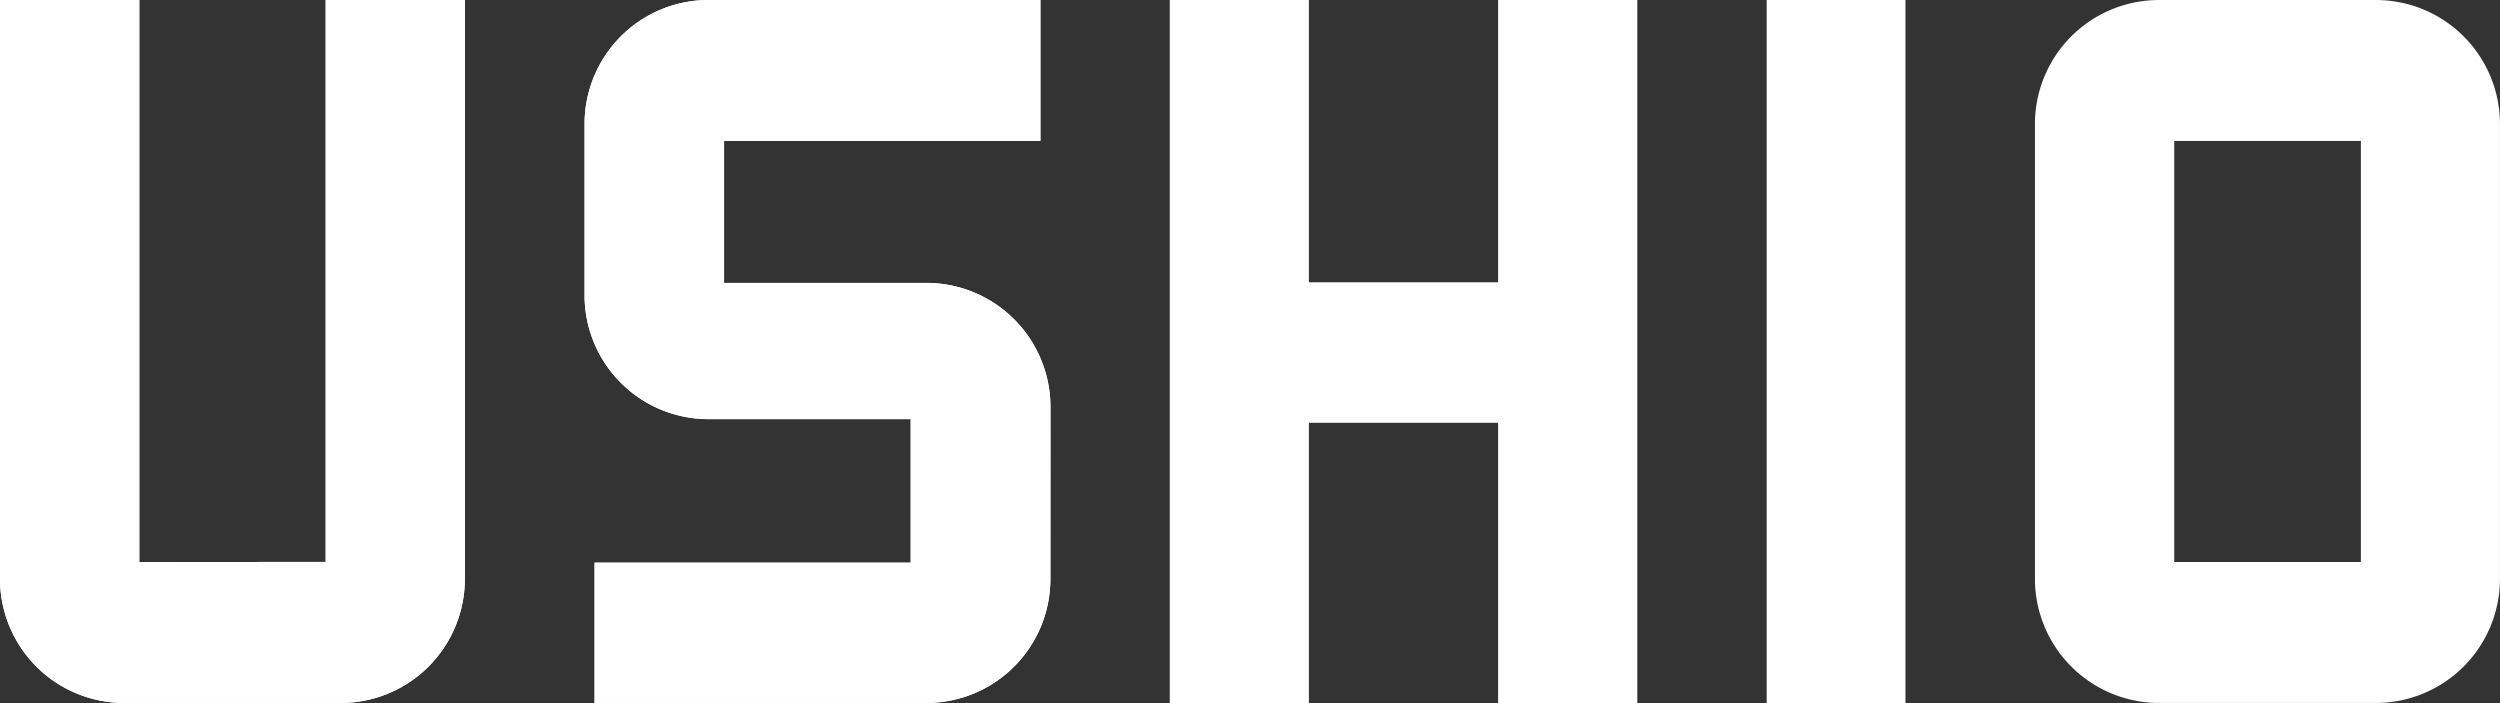
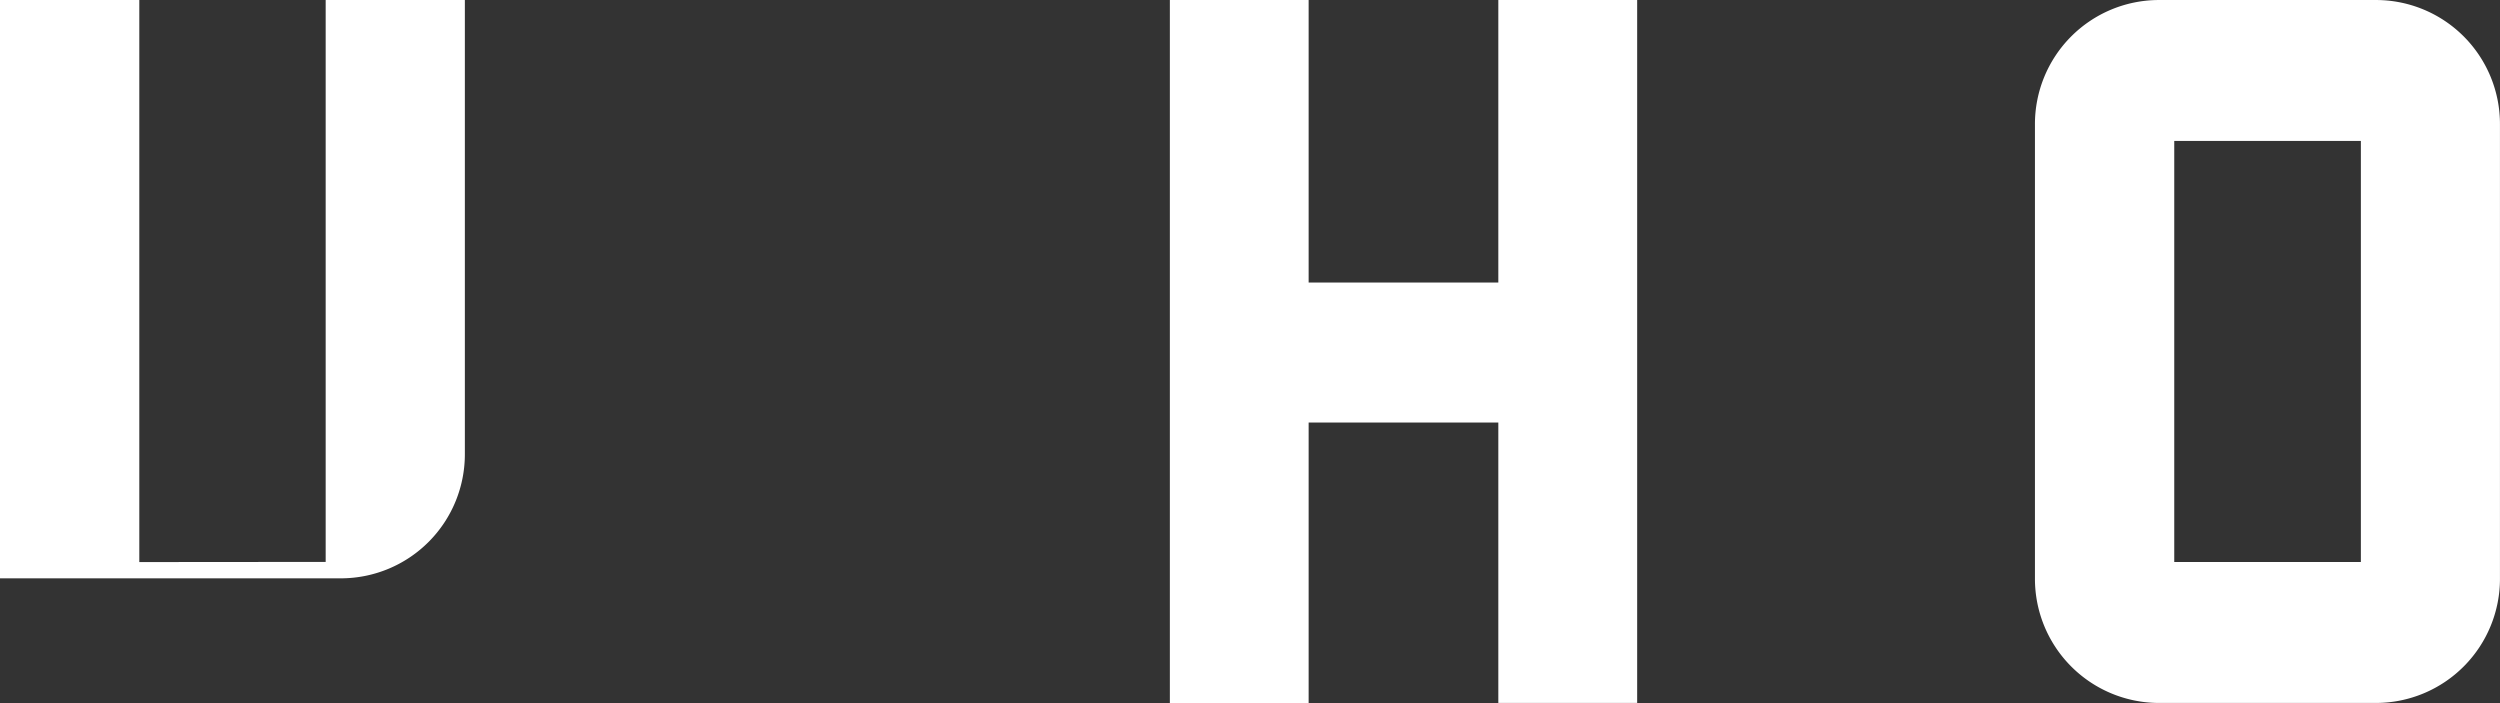
<svg xmlns="http://www.w3.org/2000/svg" id="group-1644" data-name="group-1644" viewBox="0 0 128.028 36">
  <rect x="0" y="0" width="128.028" height="36" fill="#333333" stroke="none" />
  <path id="path-846" data-name="path-846" d="M118.4,10.294H107.235a6.353,6.353,0,0,0-6.326,6.368V39.91a6.359,6.359,0,0,0,6.326,6.382H118.4a6.358,6.358,0,0,0,6.323-6.382V16.662a6.351,6.351,0,0,0-6.323-6.368M117.6,39.073h-9.557V17.512H117.6Z" transform="translate(3.303 -10.293)" fill="#fff" />
-   <path id="path-847" data-name="path-847" d="M53.469,24.781h-10.4V17.509h16.2V10.294H42.244a6.346,6.346,0,0,0-6.316,6.364V25.4a6.345,6.345,0,0,0,6.316,6.355H52.629v7.349H36.442l0,7.185H53.469a6.346,6.346,0,0,0,6.315-6.363V31.157a6.354,6.354,0,0,0-6.315-6.376" transform="translate(-5.992 -10.293)" fill="#fff" />
-   <path id="path-848" data-name="path-848" d="M59.784,39.931a6.345,6.345,0,0,1-6.314,6.361H36.439l0-7.184H52.629V31.76H42.244A6.346,6.346,0,0,1,35.928,25.4V16.657a6.347,6.347,0,0,1,6.316-6.364H59.276v7.215h-16.2v7.273h10.4a6.354,6.354,0,0,1,6.314,6.376Z" transform="translate(-5.992 -10.293)" fill="#fff" />
  <path id="path-849" data-name="path-849" d="M69.258,10.293H62.151v36h7.107V31.932h9.714v14.36h7.11v-36h-7.11V24.761H69.258Z" transform="translate(-2.241 -10.293)" fill="#fff" />
-   <path id="path-850" data-name="path-850" d="M78.972,24.761V10.293h7.11v36h-7.11V31.931H69.258v14.36H62.152v-36h7.107V24.761Z" transform="translate(-2.241 -10.293)" fill="#fff" />
-   <rect id="square-1423" data-name="square-1423" width="7.107" height="35.999" transform="translate(90.474 0.001)" fill="#fff" />
-   <path id="path-851" data-name="path-851" d="M16.872,10.293H9.738V39.91a6.358,6.358,0,0,0,6.32,6.382H27.232a6.354,6.354,0,0,0,6.312-6.382V10.293H26.416V39.069l-9.544.008Z" transform="translate(-9.738 -10.293)" fill="#fff" />
-   <path id="path-852" data-name="path-852" d="M26.416,39.069V10.293h7.128V39.91a6.353,6.353,0,0,1-6.312,6.382H16.058a6.358,6.358,0,0,1-6.32-6.382V10.293h7.135V39.077Z" transform="translate(-9.738 -10.293)" fill="#fff" />
+   <path id="path-851" data-name="path-851" d="M16.872,10.293H9.738V39.91H27.232a6.354,6.354,0,0,0,6.312-6.382V10.293H26.416V39.069l-9.544.008Z" transform="translate(-9.738 -10.293)" fill="#fff" />
</svg>